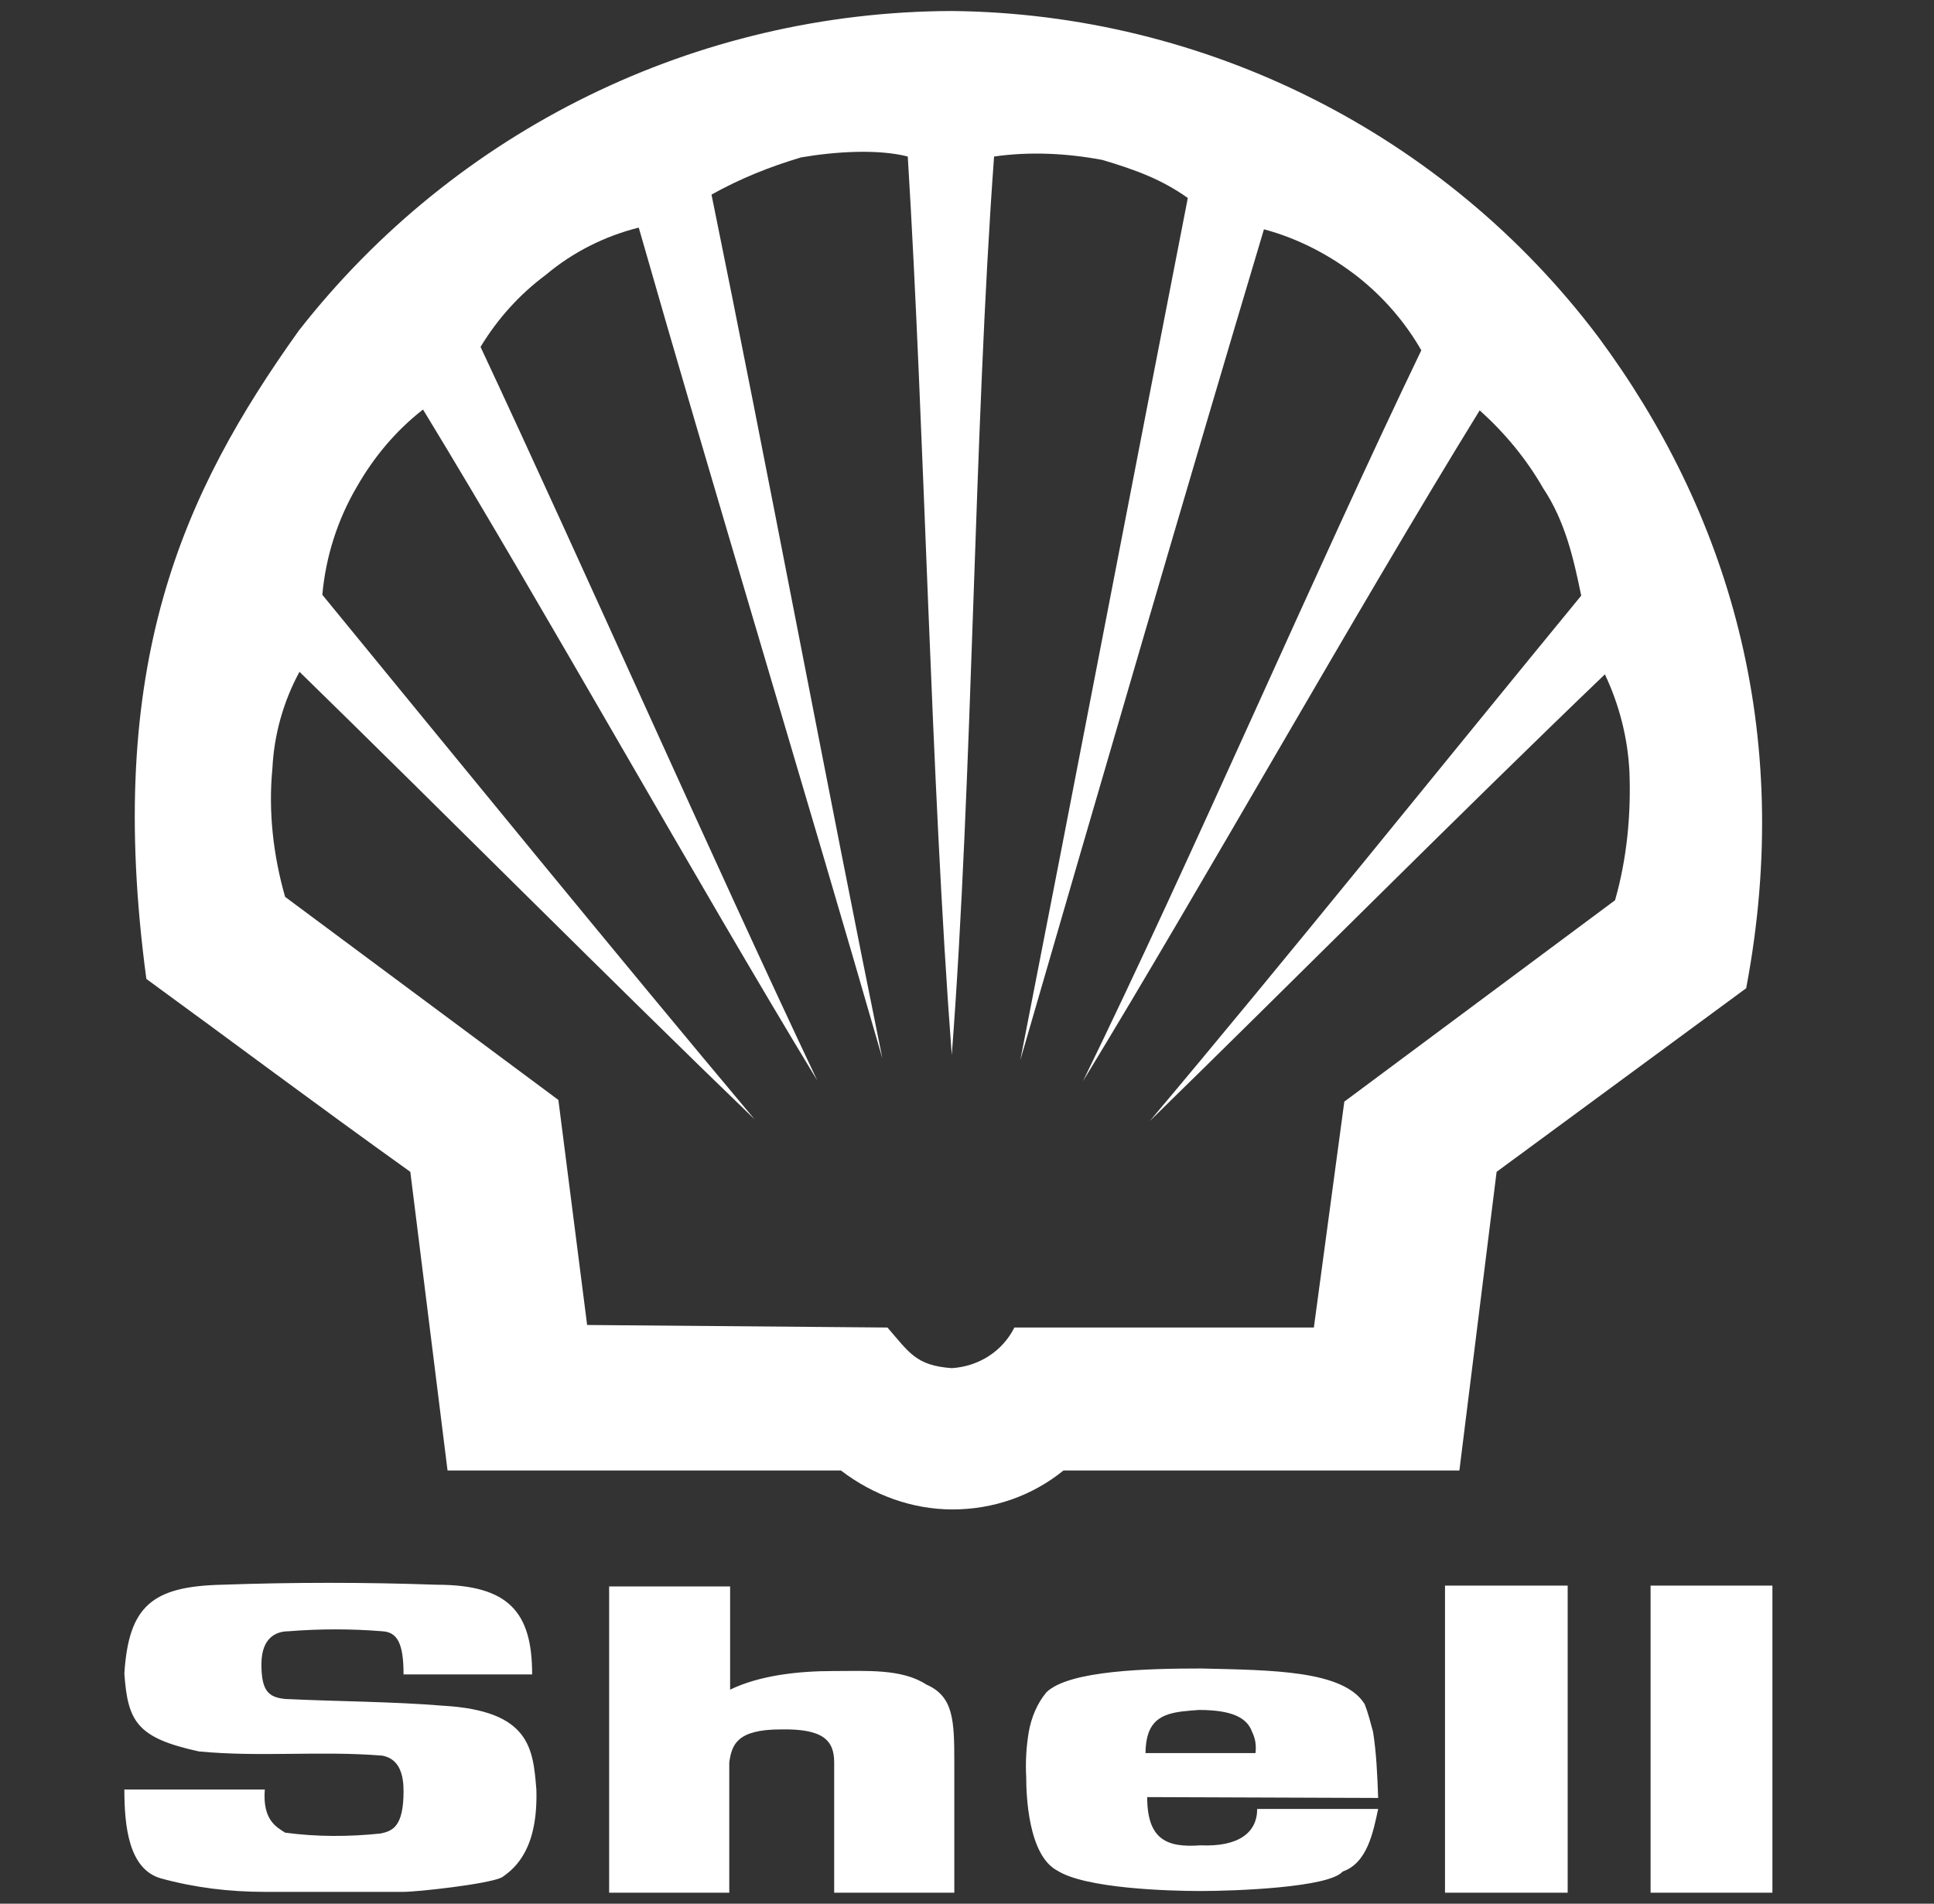
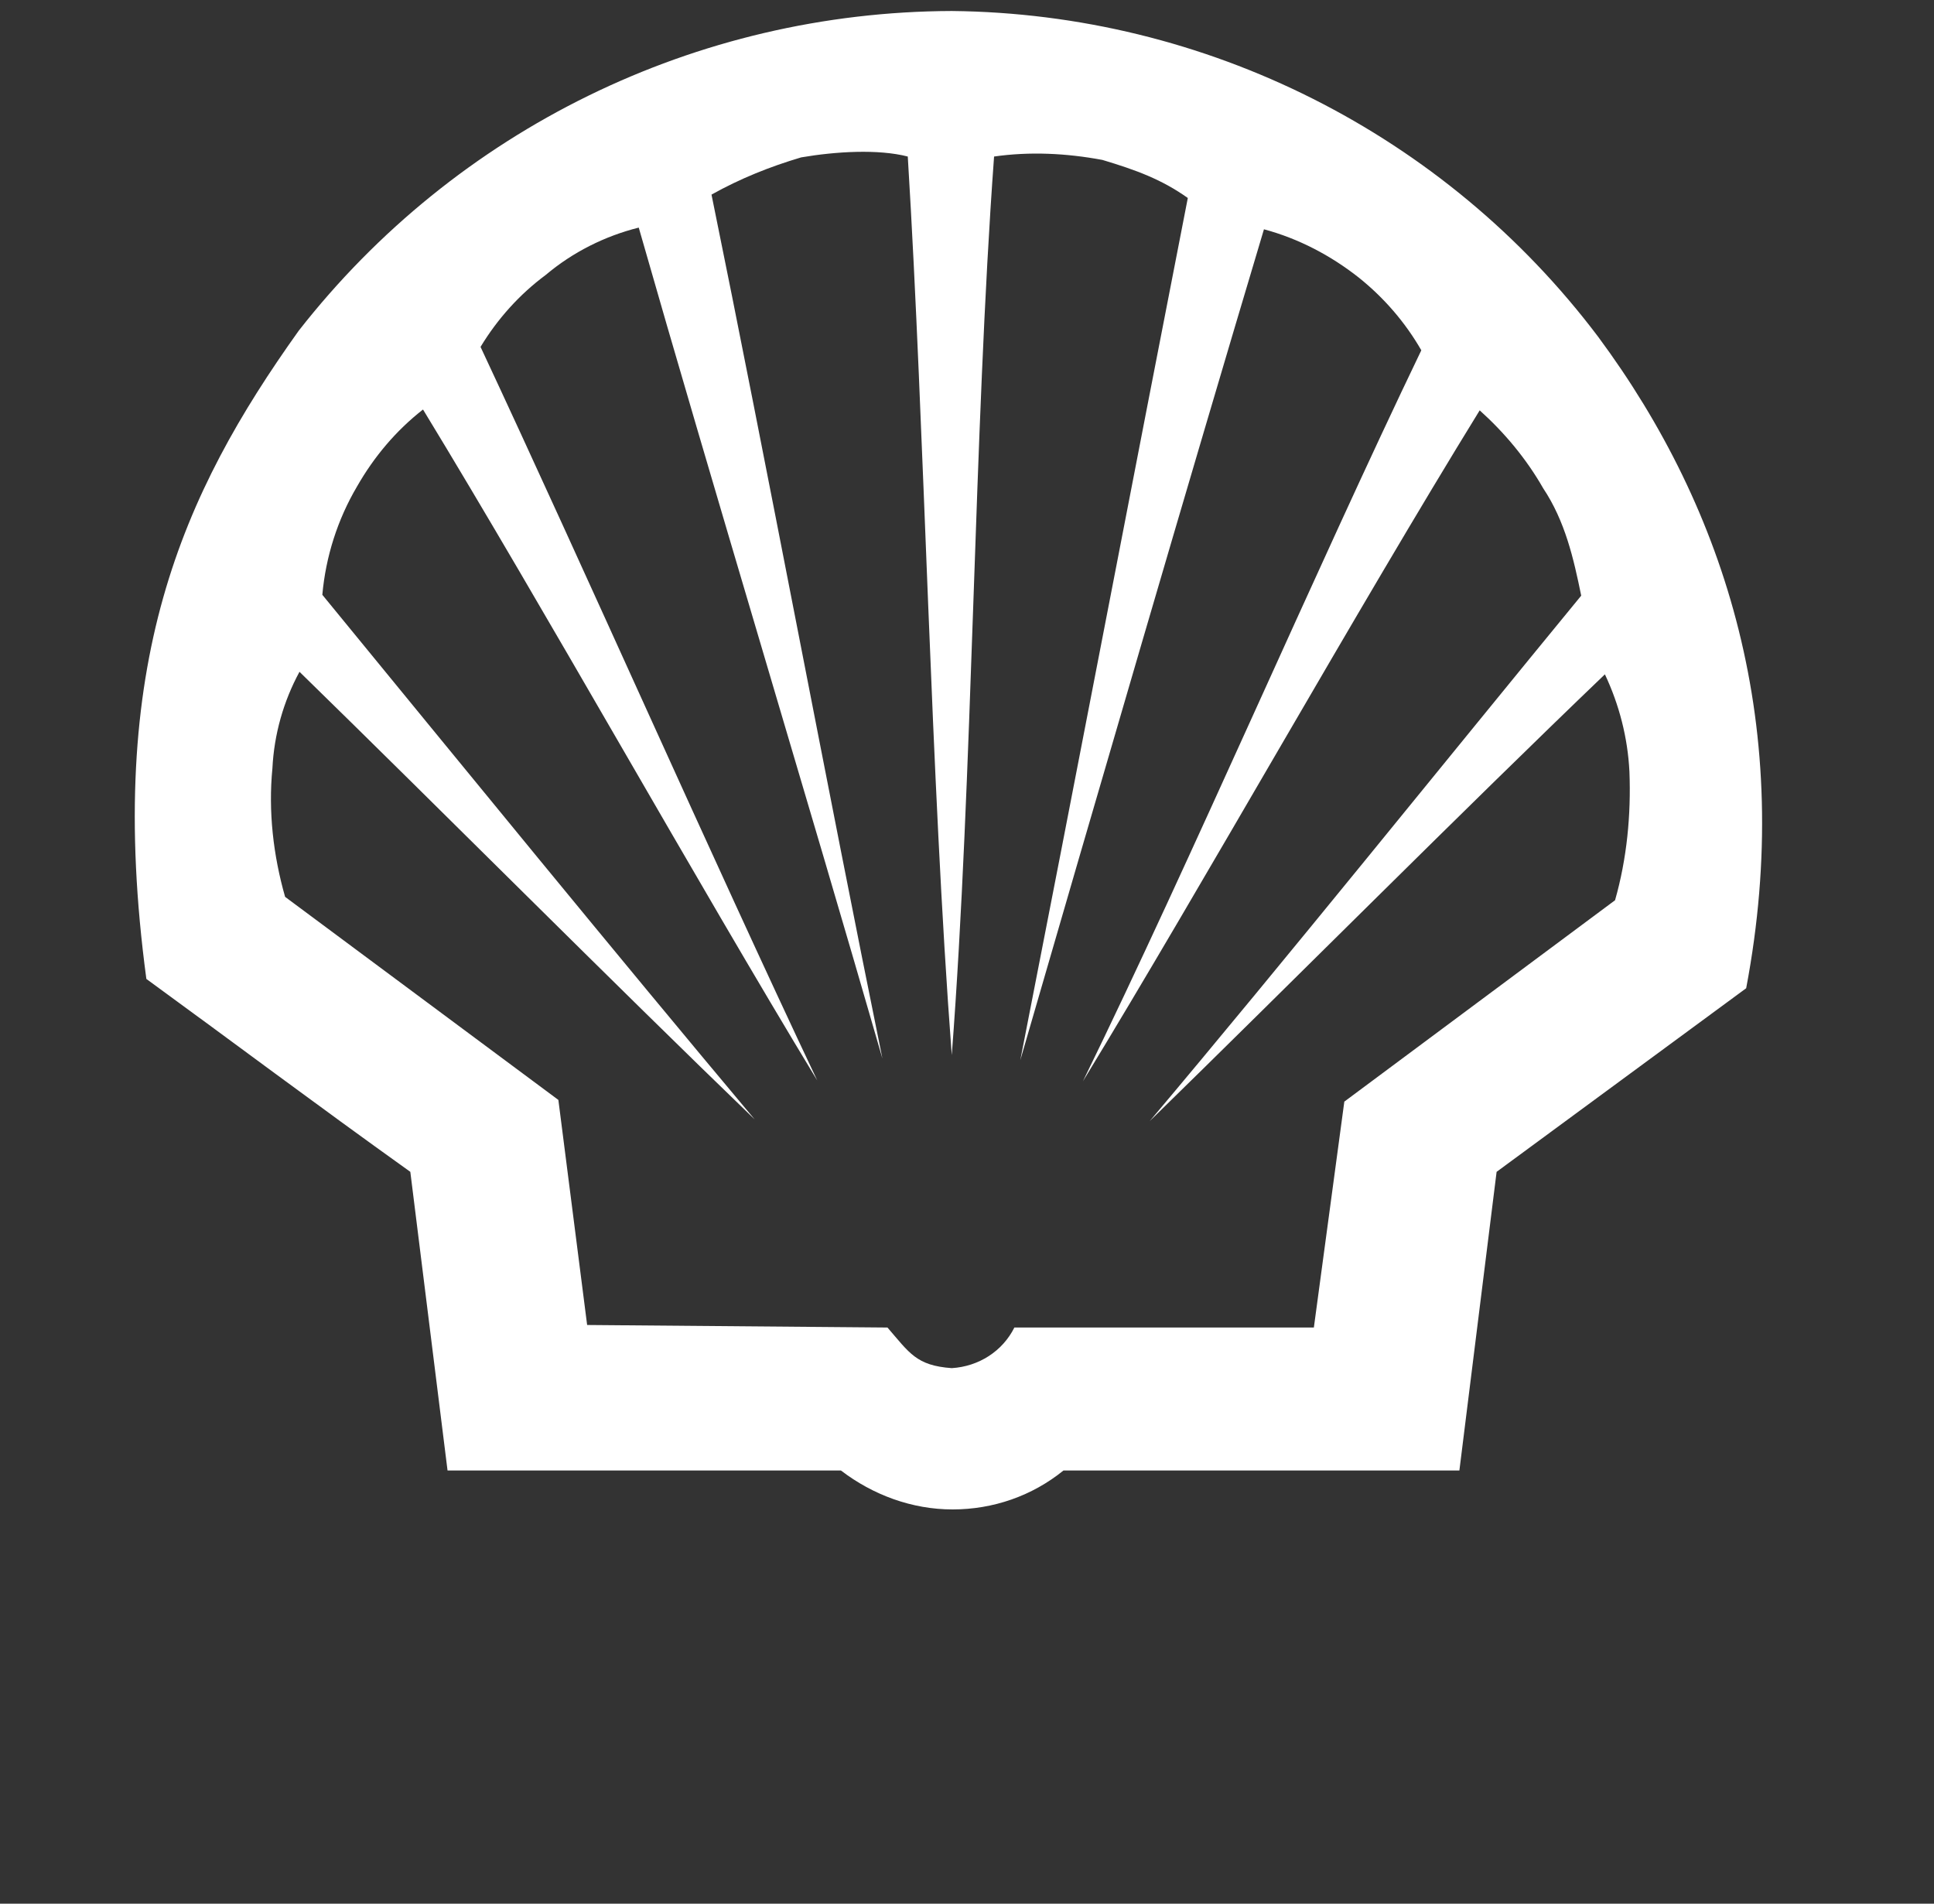
<svg xmlns="http://www.w3.org/2000/svg" version="1.1" id="Layer_1" x="0px" y="0px" viewBox="0 0 228.6 225" style="enable-background:new 0 0 228.6 225;" xml:space="preserve">
  <rect x="0" y="0" width="228.6" height="225" fill="#333333" stroke="none" />
  <style type="text/css"> .st0{fill:#FFFFFF;} .st1{fill-rule:evenodd;clip-rule:evenodd;fill:#FFFFFF;} </style>
  <path class="st1" d="M188.9,39.8c-18.1-24-46.4-38.2-76.4-38.5c-30.2,0.1-58.6,14-77.2,37.8c-13.7,19.2-23,39.4-18,76.6 c10.7,7.8,19.6,14.5,31.2,22.8l4.4,35.3h46.5c3.8,2.9,8.4,4.6,13.2,4.6c4.8,0,9.4-1.6,13.1-4.6h46.8l4.4-35.3l29.5-21.7 C212.2,86.2,204.1,60.3,188.9,39.8z M190.9,106.4l-32,23.8l-3.6,26.7h-35.4c-1.4,2.8-4.2,4.6-7.4,4.8c-4.2-0.3-5-1.8-7.6-4.8 l-35.5-0.3l-3.4-26.6l-32.3-24c-1.4-4.9-2-10.1-1.5-15.2c0.2-4,1.3-7.9,3.2-11.4c16.5,16.1,37.1,36.8,53.8,52.9 C73,113,54,89.7,38.1,70.3c0.4-4.5,1.8-8.9,4.1-12.8c2-3.5,4.6-6.6,7.8-9.1c14.5,23.8,32.1,55.4,46.6,79.3 c-12.5-26.4-27.4-60.2-39.8-86.7c2-3.3,4.6-6.2,7.7-8.5c3.2-2.7,7-4.6,11-5.6c8.6,30.1,20.1,68,28.8,98.2C98,94.2,90.5,54.3,84.1,23 c3.4-1.9,6.9-3.3,10.6-4.4c4.1-0.7,9.1-1,12.6-0.1c2,32.6,2.7,73.3,5.2,106.2c2.5-32.8,2.6-73.4,5-106.2c4.2-0.6,8.5-0.4,12.8,0.4 c4,1.2,7,2.3,10.1,4.5c-6.1,31.2-13.7,70.8-19.8,101.9c8.7-30,19.8-68.1,28.8-98.2c4.1,1.1,7.9,3.1,11.2,5.7c3,2.4,5.5,5.3,7.4,8.6 c-12.6,26.2-27.1,60-40,86.4c14.5-23.8,32.3-55.6,46.9-79.3c2.9,2.6,5.5,5.7,7.5,9.2c2.6,3.9,3.6,8.3,4.5,12.7 c-16.1,19.6-34.9,43-51,62.1c16.5-16.1,37.1-36.8,53.8-52.8c1.7,3.6,2.7,7.5,2.9,11.5C192.8,96.3,192.3,101.5,190.9,106.4z" />
-   <path class="st1" d="M14.7,211.5h16.6c-0.3,3.7,1.5,4.5,2.4,5.1c3.7,0.5,7.5,0.5,11.3,0.1c1.4-0.3,2.7-0.8,2.7-5 c0-1.8-0.4-3.8-2.5-4.2c-7.3-0.6-14.4,0.2-21.7-0.5c-7.3-1.6-8.4-3.5-8.8-9.2c0.5-8,3.3-10.3,11.5-10.5c8.5-0.3,16.9-0.3,25.4,0 c8.6,0,11.3,3.3,11.3,10.6H47.7c0-3.6-0.7-5-2.5-5.1c-3.7-0.3-7.4-0.3-11.1,0c-1.4,0-3.2,0.7-3.2,3.9c0,3.1,0.8,3.9,2.8,4.1 c6.2,0.3,12.6,0.3,18.7,0.8c10.3,0.6,10.6,5.1,11,9.9c0.2,6.8-2.3,9.2-4.1,10.4c-1.7,0.8-10,1.7-11.6,1.7H31.3 c-4.2,0-8.3-0.5-12.3-1.6C15.2,220.9,14.7,215.8,14.7,211.5L14.7,211.5z M170.8,223.7h14.5v-36.3h-14.5V223.7z M195.1,223.7h14.4 v-36.3h-14.4V223.7z M162.3,204.7c-0.3-1.1-0.6-2.3-1-3.3c-2.5-4-11-4-19.3-4.2c-6.2,0-15.6,0.2-18.3,2.8c-1.1,1.3-1.8,3-2.1,4.7 c-0.3,1.8-0.4,3.6-0.3,5.4c0,1.9,0.2,9.2,3.7,11c3.3,2.1,13.1,2.4,16.9,2.4c4,0,15.2-0.4,16.8-2.3c2.9-1,3.6-4.6,4.2-7.4h-14.3 c0,2.8-2.2,4.5-6.7,4.3c-4,0.3-6.3-0.7-6.3-5.7l27.3,0.1C162.8,209.8,162.7,207.3,162.3,204.7L162.3,204.7z M148.4,207.2h-13 c0-0.8,0.1-1.7,0.4-2.5c0.9-2.3,3.3-2.4,5.9-2.6c3.9,0,5.7,0.9,6.3,2.6C148.4,205.5,148.5,206.3,148.4,207.2L148.4,207.2z M72,223.7 h14.2v-15.4c0.3-2.1,0.9-3.9,6.1-3.9c5-0.1,6.3,1.3,6.3,3.9v15.4h14.2v-15.4c0-5-0.1-7.8-3.3-9.2c-2.9-1.9-7.1-1.6-11-1.6 c-4.1,0-8.7,0.5-12.2,2.2v-12.2H72L72,223.7L72,223.7z" />
</svg>